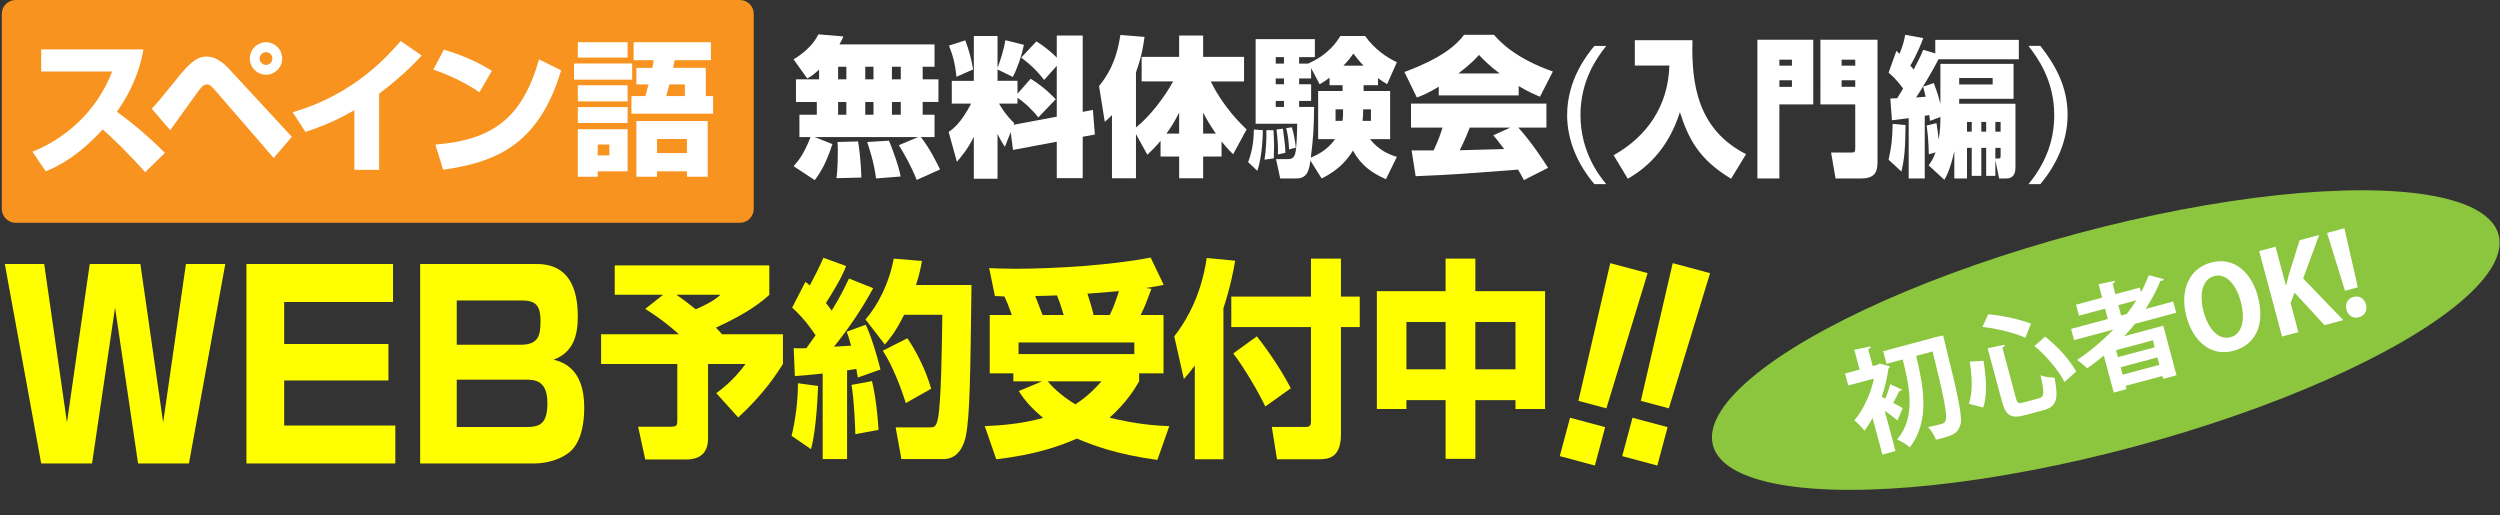
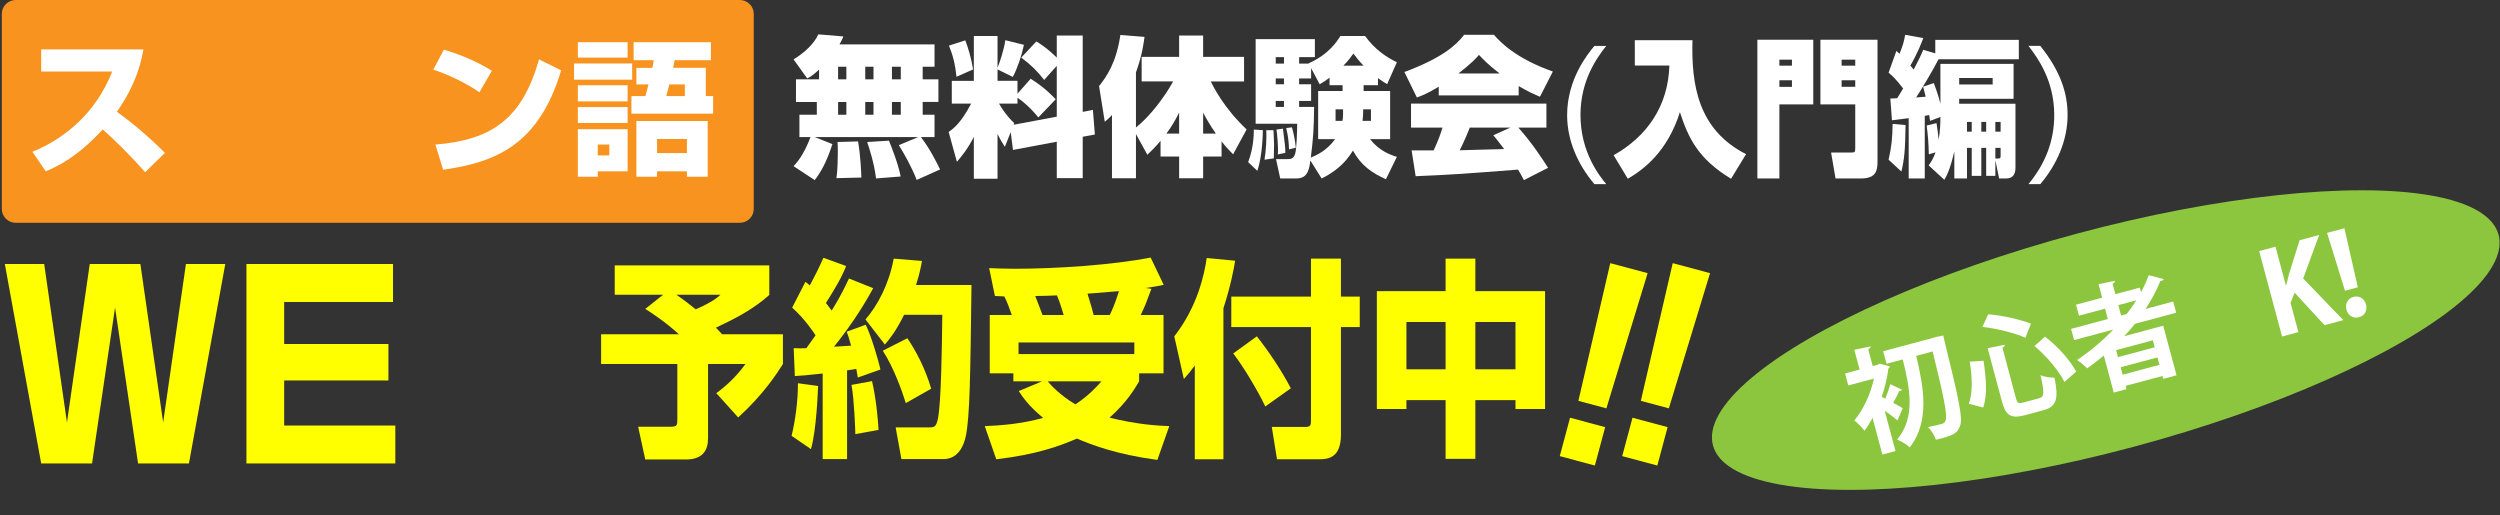
<svg xmlns="http://www.w3.org/2000/svg" version="1.1" id="レイヤー_1" x="0px" y="0px" width="538.593px" height="110.973px" viewBox="0 0 538.593 110.973" enable-background="new 0 0 538.593 110.973" xml:space="preserve">
  <rect x="0" y="0" width="538.593" height="110.973" fill="#333333" stroke="none" />
  <g>
    <path fill="#FFFF00" d="M24.788,66.255L19.83,99.849H8.874L1.041,56.875h8.478l4.908,34.139l4.908-34.139h10.907l4.908,34.139   l4.908-34.139h8.478l-7.833,42.974H29.746L24.788,66.255z" />
    <path fill="#FFFF00" d="M84.671,56.875v8.181H61.222v9.053H83.68v7.854H61.222v9.707h23.945v8.181H53.092V56.875H84.671z" />
-     <path fill="#FFFF00" d="M115.206,56.875c2.429,0,9.271,0,9.271,11.289c0,3.652-0.694,7.635-5.205,9.324   c4.561,1.092,6.593,4.637,6.593,10.416c0,2.563-0.396,7.854-3.817,9.98c-0.644,0.436-3.123,1.963-7.04,1.963h-24.49V56.875H115.206   z M98.4,64.729v9.543h13.782c3.917,0,4.263-2.127,4.263-5.126c0-3.708-1.338-4.417-4.214-4.417H98.4z M98.4,81.798v10.198h15.021   c2.975,0,4.511-0.765,4.511-5.183c0-5.017-2.875-5.017-4.809-5.017L98.4,81.798L98.4,81.798z" />
    <path fill="#FFFF00" d="M142.859,63.498h-10.424v-6.325h33.3v6.37c-3.433,3.095-7.446,5.143-11.5,7.053   c0.248,0.228,1.075,1.138,1.324,1.411h13.113v6.416c-1.241,1.956-4.095,6.461-9.638,11.512l-4.716-5.231   c0.869-0.639,3.764-2.776,6.288-6.279h-8.066v15.971c0,2.686-1.2,4.597-4.798,4.597h-8.729l-1.53-7.054h6.867   c1.572,0,1.572-0.317,1.572-1.638V78.423H129.5v-6.416h16.753c-2.937-2.686-5.874-4.596-7.239-5.46L142.859,63.498z    M145.713,63.498c1.613,1.092,2.854,2.093,4.178,3.14c3.64-1.593,4.674-2.548,5.336-3.14H145.713z" />
    <path fill="#FFFF00" d="M176.243,83.154c-0.041,1.139-0.331,9.374-1.53,13.605l-4.178-2.867c0.786-3.139,1.407-7.688,1.365-11.329   L176.243,83.154z M170.99,75.01c1.282,0.046,1.903,0.046,2.73,0c1.283-1.774,1.655-2.32,1.986-2.775   c-0.373-0.546-2.275-3.504-5.047-5.961l2.854-5.551c0.496,0.363,0.662,0.5,0.951,0.773c1.241-2.366,1.82-3.458,2.937-5.961   l4.881,1.773c-0.496,1.274-1.117,2.867-4.343,7.963c0.29,0.409,0.62,0.819,1.241,1.639c2.027-3.275,2.937-5.277,3.723-6.916   l5.212,2.093c-2.441,4.505-5.295,8.69-8.439,12.604c0.497-0.046,3.103-0.182,3.682-0.228c-0.538-1.911-0.621-2.186-0.952-3.003   l4.095-1.502c1.076,2.094,2.606,7.144,3.186,9.646l-4.881,1.729c-0.166-0.865-0.207-1.185-0.331-1.866   c-0.414,0.091-0.745,0.137-1.985,0.318v19.11h-5.253V80.47c-3.641,0.41-4.675,0.455-5.999,0.546L170.99,75.01z M187.867,82.108   c0.869,3.687,1.282,8.146,1.407,10.512l-5.005,0.909c0-0.864-0.249-7.554-0.828-10.603L187.867,82.108z M198.623,56.218   c-0.248,1.365-0.497,2.775-1.282,5.188h11.955c-0.249,19.156-0.331,28.394-1.241,32.624c-0.331,1.594-1.448,4.869-4.757,4.869   h-9.101l-1.241-6.825h7.198c1.034,0,1.572,0,1.944-2.048c0.662-3.595,0.828-14.879,0.91-22.205h-8.232   c-1.82,3.642-2.979,5.007-4.137,6.416l-4.178-5.415c2.647-3.048,5.088-7.688,6.081-13.104L198.623,56.218z M195.479,72.871   c1.779,2.594,3.93,6.644,5.13,10.875l-5.46,3.094c-0.745-2.411-2.647-7.78-4.964-11.284L195.479,72.871z" />
    <path fill="#FFFF00" d="M217.984,67.865c-0.745-2.093-0.952-2.64-1.613-4.004c-0.621-0.046-1.531-0.046-2.027-0.092l-1.241-6.006   c1.324,0.046,3.02,0.137,5.543,0.137c8.604,0,20.89-0.772,29.246-2.412l2.813,5.87c-1.324,0.318-1.572,0.318-3.888,0.684   l1.241,0.182c-1.158,3.14-1.406,3.777-2.316,5.644h4.923v12.559h-5.254v1.729c-0.951,1.594-2.564,4.414-6.37,7.826   c5.874,1.456,10.259,1.729,12.865,1.82l-2.564,7.28c-9.142-1.229-14.271-3.321-17.333-4.597c-3.764,1.64-8.852,3.458-17.374,4.459   l-2.482-7.144c3.392-0.137,7.86-0.455,12.576-1.774c-3.144-2.594-4.385-4.459-5.253-5.777l5.005-2.095h-6.164v-1.729h-5.088v-12.56   H217.984z M244.375,73.781h-24.944v2.504h24.944V73.781z M229.153,67.865c-0.083-0.228-0.745-2.64-1.448-4.23   c-1.076,0.045-3.062,0.136-4.675,0.136c0.042,0.184,1.076,2.686,1.572,4.097h4.551V67.865z M225.719,82.153   c0.662,0.819,2.565,2.912,5.957,4.96c2.978-1.957,4.591-3.821,5.625-4.96H225.719z M239.081,67.865   c0.373-0.772,0.993-2.002,1.986-5.142c-1.489,0.137-4.344,0.364-6.784,0.546c0.951,3.049,1.034,3.412,1.324,4.596H239.081z" />
    <path fill="#FFFF00" d="M257.408,78.74c-0.786,1.093-1.365,1.774-2.358,2.912l-2.068-9.19c5.005-6.416,6.453-13.241,6.991-16.881   l6.122,0.591c-0.331,2.002-0.952,5.369-2.523,10.238v32.532h-6.164V78.74z M282.435,55.717h6.453v8.189h4.054v6.554h-4.054v23.16   c0,5.096-2.813,5.322-4.758,5.322h-9.018l-1.117-6.961h7.281c1.117,0,1.158-0.501,1.158-1.456V70.46h-17.167v-6.554h17.167V55.717z    M270.769,72.462c2.523,3.185,5.253,7.233,7.322,11.192l-5.502,3.913c-1.406-3.003-4.549-8.372-6.907-11.421L270.769,72.462z" />
    <path fill="#FFFF00" d="M296.625,62.725h14.809v-7.008h6.412v7.008h15.018v25.39h-6.371v-1.91h-8.646v12.648h-6.412V86.203h-8.439   v1.91h-6.369V62.725L296.625,62.725z M302.996,69.367V79.56h8.438V69.367H302.996z M317.845,69.367V79.56h8.646V69.367H317.845z" />
    <path fill="#FFFF00" d="M345.812,92.021l-2.217,8.271l-7.564-2.027l2.217-8.27L345.812,92.021z M354.958,58.849l-8.881,29.123   l-6.033-1.617l6.869-29.661L354.958,58.849z" />
    <path fill="#FFFF00" d="M359.265,92.021l-2.217,8.271l-7.564-2.027l2.217-8.27L359.265,92.021z M368.412,58.849l-8.881,29.123   l-6.033-1.617l6.869-29.661L368.412,58.849z" />
  </g>
  <g>
    <path fill="#F7931E" d="M162.386,45c0,1.656-1.343,3-3,3h-156c-1.657,0-3-1.344-3-3V3c0-1.657,1.343-3,3-3h156c1.657,0,3,1.343,3,3   V45z" />
  </g>
  <g>
    <path fill="#FFFFFF" d="M6.982,32.688c7.097-2.839,13.814-8.579,17.189-17.284H8.875v-4.763H30.89   c-0.315,1.893-1.261,7.128-5.708,13.437c3.69,2.681,7.16,5.646,10.345,8.862l-4.258,4.163c-2.838-3.28-7.191-7.568-9.146-9.209   C16.444,34.076,12.028,36,9.852,36.914L6.982,32.688z" />
-     <path fill="#FFFFFF" d="M32.691,23.415c1.199-1.23,1.577-1.734,5.173-6.15c2.618-3.217,4.226-5.078,6.687-5.078   c2.176,0,4.037,1.829,4.699,2.556l13.625,14.729l-3.911,4.573L46.443,19.567c-0.757-0.852-1.198-1.388-1.861-1.388   c-0.725,0-1.198,0.599-1.577,1.104c-1.041,1.355-5.425,7.537-6.34,8.768L32.691,23.415z M60.794,12.597   c0,1.924-1.546,3.501-3.47,3.501c-1.956,0-3.501-1.577-3.501-3.501c0-1.956,1.609-3.501,3.501-3.501   C59.217,9.096,60.794,10.642,60.794,12.597z M55.937,12.597c0,0.757,0.599,1.388,1.388,1.388c0.757,0,1.356-0.631,1.356-1.388   s-0.631-1.355-1.356-1.355C56.567,11.241,55.937,11.84,55.937,12.597z" />
-     <path fill="#FFFFFF" d="M81.678,36.599h-5.33V23.73c-3.722,2.146-6.529,3.343-10.534,4.7l-2.775-4.258   c13.373-3.816,20.785-12.458,23.276-15.329l4.542,3.123c-1.23,1.325-4.132,4.447-9.178,8.2L81.678,36.599L81.678,36.599z" />
    <path fill="#FFFFFF" d="M103.288,19.883c-2.933-2.02-6.561-3.753-9.935-4.889l2.271-4.29c4.731,1.388,8.042,3.123,10.345,4.542   L103.288,19.883z M93.794,31.143c12.269-0.978,18.735-5.646,22.331-18.355l4.762,2.365c-4.889,16.465-14.634,19.87-25.421,21.416   L93.794,31.143z" />
    <path fill="#FFFFFF" d="M123.669,13.669h12.521v3.501h-12.521V13.669z M124.489,9.096h10.724v3.313h-10.724V9.096z M124.489,18.369   h10.724v3.47h-10.724V18.369z M124.489,23.068h10.724v3.438h-10.724V23.068z M124.489,27.831h10.724v9.083h-6.434v1.167h-4.29   V27.831L124.489,27.831z M128.778,31.143v2.334h2.492v-2.334H128.778z M140.543,14.616c0.126-0.568,0.189-0.946,0.284-1.641h-4.321   v-3.88h16.653v3.879h-7.822c-0.126,0.662-0.158,0.82-0.315,1.64h7.033v6.088h1.577v3.784h-17.599v-3.784h2.996   c0.158-0.567,0.347-1.136,0.694-2.523h-2.618v-3.564h3.438V14.616z M152.465,26.064v12.018h-4.479v-1.167h-6.435v1.167h-4.447   V26.064H152.465z M141.552,29.944v3.028h6.435v-3.028H141.552z M147.544,20.703V18.18h-3.343c-0.189,0.789-0.378,1.482-0.662,2.523   H147.544z" />
  </g>
  <ellipse transform="matrix(-0.259 -0.966 0.966 -0.259 500.358 530.56)" fill="#8CC63F" cx="453.733" cy="73.313" rx="23.758" ry="87.603" />
  <g>
    <path fill="#FFFFFF" d="M409.775,83.967c-0.088,0.152-0.338,0.271-0.613,0.293c-0.283,0.666-0.824,1.709-1.299,2.529   c0.896,0.479,1.711,0.926,2.051,1.145l-1.115,2.633c-0.666-0.565-1.725-1.36-2.766-2.082l2.328,8.688l-2.824,0.758l-2.117-7.897   c-0.547,1.02-1.137,1.973-1.744,2.774c-0.455-0.646-1.594-1.83-2.189-2.234c1.934-2.262,3.521-5.715,4.23-9.01l-5.529,1.48   l-0.691-2.584l3.135-0.84l-1.143-4.261l3.521-0.737c0.041,0.244-0.111,0.438-0.523,0.627l0.969,3.614l1.078-0.288l0.422-0.242   l2.217,0.61c-0.057,0.17-0.162,0.353-0.342,0.451c-0.236,1.988-0.754,4.076-1.441,6.107c0.23,0.092,0.496,0.227,0.793,0.377   c0.381-0.976,0.842-2.226,1.035-3.125L409.775,83.967z M417.021,72.611l1.629-0.334c0.059,0.216,0.148,0.652,0.223,1.019   c3.102,12.535,4.014,16.805,3.428,18.348c-0.57,1.795-1.568,2.191-5.227,3.094c-0.271-0.823-0.979-2.02-1.705-2.725   c1.295-0.244,2.42-0.545,2.994-0.699c0.408-0.108,0.621-0.27,0.781-0.723c0.459-0.969-0.322-4.941-2.781-14.879l-3.541,0.949   c1.564,6.608,3.037,14.016-1.389,19.715c-0.684-0.638-1.82-1.332-2.732-1.679c4.041-4.827,2.758-11.053,1.223-17.26l-3.494,0.937   l-0.725-2.705l10.652-2.854L417.021,72.611z" />
    <path fill="#FFFFFF" d="M424.162,86.988c0.879-2.467,0.732-5.789,0.184-9.079l2.98-0.185c0.531,3.424,0.896,7.277-0.072,10.076   L424.162,86.988z M436.335,72.771c-2.254-1.039-6.129-2-9.248-2.344l1.246-2.721c3.119,0.241,6.926,1.146,9.213,2.021   L436.335,72.771z M428.216,75.023l3.697-0.758c0.033,0.221-0.09,0.434-0.525,0.627l2.898,10.818   c0.314,1.174,0.529,1.297,1.676,0.987l3.303-0.885c1.197-0.319,1.186-1.137,0.338-4.965c0.813,0.346,2.168,0.521,3.016,0.525   c0.895,4.584,0.49,6.231-2.406,7.008l-3.926,1.053c-3.088,0.826-4.182,0.094-4.99-2.924L428.216,75.023z M444.761,82.289   c-1.164-2.33-3.834-5.593-6.461-7.736l2.281-2.021c2.77,2.105,5.436,5.162,6.707,7.517L444.761,82.289z" />
    <path fill="#FFFFFF" d="M468.835,67.373l-8.879,2.379c-0.73,0.914-1.492,1.811-2.313,2.672l8.4-2.252l2.861,10.676l-2.873,0.771   l-0.166-0.623l-7.924,2.123l0.191,0.719l-2.752,0.735l-2.135-7.969c-1.156,0.951-2.367,1.892-3.596,2.76   c-0.496-0.51-1.496-1.37-2.178-1.803c2.807-1.881,5.469-4.108,7.814-6.559l-8.449,2.264l-0.648-2.416l7.922-2.123l-0.598-2.227   l-5.623,1.508l-0.635-2.369l5.625-1.508l-0.775-2.898l3.521-0.735c0.041,0.246-0.113,0.44-0.494,0.645l0.598,2.228l5.266-1.41   l0.262,0.979c0.654-1.201,1.199-2.426,1.664-3.651l3.23,0.854c-0.057,0.17-0.205,0.285-0.42,0.344   c-0.098,0.025-0.199,0.027-0.301,0.027c-0.848,2.102-1.926,4.109-3.18,6.037l5.938-1.592L468.835,67.373z M464.212,74.818   l-0.404-1.506l-7.924,2.123l0.404,1.506L464.212,74.818z M456.365,65.736l0.598,2.228l1.219-0.326   c0.742-0.969,1.43-1.947,2.063-2.939L456.365,65.736z M457.302,80.725l7.924-2.123l-0.43-1.604l-7.924,2.123L457.302,80.725z" />
-     <path fill="#FFFFFF" d="M486.406,63.793c1.719,6.416-0.658,10.565-5.23,11.791c-4.857,1.303-8.701-2.029-10.131-7.367   c-1.477-5.506,0.48-10.365,5.291-11.654C481.435,55.197,485.091,58.887,486.406,63.793z M474.734,67.152   c0.969,3.613,3.176,6.203,5.785,5.504c2.633-0.704,3.209-4.016,2.215-7.727c-0.904-3.373-3.014-6.17-5.719-5.445   C474.24,60.229,473.83,63.777,474.734,67.152z" />
    <path fill="#FFFFFF" d="M504.83,68.965l-4.045,1.084l-6.441-6.996l-0.871,2.207l1.688,6.297l-3.52,0.941l-4.932-18.406l3.52-0.941   l2.232,8.328l0.072-0.02c0.189-0.82,0.412-1.623,0.607-2.42l2.281-7.281l4.213-1.129l-3.443,9.363L504.83,68.965z" />
    <path fill="#FFFFFF" d="M507.964,61.891l-2.775,0.744l-3.854-12.461l3.734-1.002L507.964,61.891z M505.515,66.729   c-0.346-1.293,0.297-2.438,1.518-2.768c1.246-0.332,2.35,0.346,2.697,1.639c0.332,1.244-0.23,2.396-1.523,2.742   S505.843,67.948,505.515,66.729z" />
  </g>
  <g>
    <path fill="#FFFFFF" d="M197.81,29.528h-22.289l3.813,1.519c-1.324,4.07-2.553,6.105-3.813,7.753l-4.555-3.004   c0.646-0.679,2.197-2.391,3.65-6.268h-2.391v-4.813h3.748v-2.746h-4.49v-4.877h4.975v-2.1c-1.389,1.292-1.874,1.55-2.553,1.906   l-2.939-4.103c2.423-1.486,4.458-3.424,5.33-5.395l5.395,0.452c-0.193,0.517-0.355,0.872-0.84,1.712h20.48v4.813h-2.553v2.713   h3.393v4.877h-3.393v2.746h2.553v4.813h-2.939c2.1,2.746,3.456,5.621,4.135,6.979l-5.039,2.261   c-1.131-2.94-2.811-5.815-3.845-7.495L197.81,29.528z M184.856,30.466c0.549,3.133,0.678,6.654,0.711,7.785l-5.363,0.129   c0.26-1.68,0.291-4.426,0.291-6.202c0-0.646-0.031-1.099-0.064-1.583L184.856,30.466z M180.56,14.379v2.713h1.777v-2.713H180.56z    M180.56,21.969v2.746h1.777v-2.746H180.56z M186.407,14.379v2.713h1.776v-2.713H186.407z M186.407,21.969v2.746h1.776v-2.746   H186.407z M191.511,30.303c0.452,1.066,2.035,5.072,2.52,7.721l-5.297,0.42c-0.42-3.488-1.551-6.719-1.906-7.85L191.511,30.303z    M192.157,14.379v2.713h1.905v-2.713H192.157z M192.157,21.969v2.746h1.905v-2.746H192.157z" />
    <path fill="#FFFFFF" d="M217.747,28.463l-1.26,3.165c-0.516-0.775-0.871-1.324-1.582-2.777v9.658h-5.104v-9.012   c-1.422,2.777-2.746,4.295-3.65,5.361l-1.777-6.428c1.099-0.775,2.649-1.938,4.846-6.105h-4.167v-4.91h4.749V7.757h5.104v6.848   c0.452-1.099,1.389-3.876,1.68-5.944l4.006,1.001c-0.484,2.326-1.39,5.007-2.391,6.913l-3.295-1.615v2.455h4.296v2.778l2.843-3.23   c2.973,1.874,4.555,3.553,5.395,4.425l-3.747,3.909c-1.68-2.1-3.456-3.585-4.49-4.231v1.26h-3.974   c0.711,1.228,1.713,2.746,3.264,4.199l-0.13,0.355l9.304-1.744V14.185l-2.714,3.036c-1.583-2.002-2.714-3.133-4.942-4.813   l3.263-3.489c0.775,0.485,2.423,1.519,4.394,3.489V7.659h5.588v16.443l2.197-0.42l0.42,5.297l-2.617,0.484v8.916h-5.588v-7.85   l-9.433,1.776L217.747,28.463z M207.96,8.693c0.646,1.68,1.324,3.973,1.68,6.267l-3.586,1.583c-0.29-3.004-0.871-4.878-1.615-6.719   L207.96,8.693z" />
    <path fill="#FFFFFF" d="M244.728,28.883v9.529h-5.168V24.78c-0.711,0.742-0.809,0.84-1.551,1.453l-1.229-7.688   c1.615-2.035,3.715-5.007,4.588-11.016l5.201,0.42c-0.194,1.486-0.518,3.973-1.842,7.656v11.855   c2.939-2.294,6.202-6.59,8.011-9.917h-6.783v-5.298h8.075V7.659h5.169v4.587h8.818v5.298h-7.172   c0.518,1.066,2.777,5.685,7.721,10.337l-2.908,5.361c-0.678-0.678-1.42-1.421-2.486-2.777v3.262H259.2v4.685h-5.169v-4.685h-4.006   v-3.391c-1.033,1.26-1.841,2.035-2.842,3.004L244.728,28.883z M254.03,28.786v-4.523c-1.001,1.971-1.68,3.069-2.746,4.523H254.03z    M259.2,28.786h2.744c-1.227-1.777-2.066-3.198-2.744-4.523V28.786z" />
    <path fill="#FFFFFF" d="M272.063,28.043c0,0.549-0.066,5.556-1.195,8.754l-1.971-1.874c1.131-2.906,1.227-5.781,1.227-7.01   L272.063,28.043z M296.872,18.352h-3.102v1.26h5.717v10.37h-4.328c2.002,2.551,4.393,3.391,5.781,3.811l-2.357,4.814   c-2.939-1.293-5.395-2.973-7.105-6.17c-1.002,1.615-2.746,4.07-6.752,6.008l-2.424-3.877c-0.225,1.842-0.549,3.877-2.971,3.877   h-3.521l-0.904-4.167h2.455c0.582,0,1.293,0,1.646-1.099c0.355-1.066,0.453-5.201,0.453-6.525h-8.947V8.435h12.76v3.876h-3.393   V13.7h2.066v-0.064c4.33-1.938,6.105-4.716,6.816-5.879h5.33c2.068,2.907,4.684,4.619,6.848,5.653l-2.1,4.716   c-0.709-0.42-1.291-0.775-1.969-1.292V18.352z M274.356,28.043c0.031,0.484,0.129,2.907,0.129,3.069   c0,0.129-0.064,2.551-0.064,3.004l-2.004,0.29c0.324-1.809,0.486-4.878,0.389-6.363H274.356z M274.84,12.311V13.7h1.777v-1.389   H274.84z M274.84,16.898v1.26h1.777v-1.26H274.84z M274.84,21.743v1.292h1.777v-1.292H274.84z M276.391,27.719   c0.451,3.553,0.516,3.941,0.516,5.201l-1.615,0.355c0.131-1.551-0.129-4.329-0.289-5.363L276.391,27.719z M278.329,27.428   c0.453,1.551,0.678,2.939,0.84,4.394l-1.453,0.355c-0.129-2.067-0.162-2.552-0.613-4.587L278.329,27.428z M286.436,16.737   c-0.742,0.582-1.227,0.872-2.131,1.421l-1.842-3.489v2.229h-2.584v1.26h2.584v3.585h-2.584v1.292h3.23   c-0.064,4.846-0.162,6.461-0.711,10.918c1.162-0.484,3.457-1.486,5.232-3.973h-3.65v-10.37h5.266v-1.26h-2.811V16.737z    M289.344,23.552h-1.615v2.487h1.486c0.064-0.291,0.129-0.711,0.129-1.422V23.552z M293.77,14.153   c-1.066-1.099-1.615-1.841-2.197-2.617c-0.549,0.775-0.969,1.389-2.164,2.617H293.77z M293.672,24.167   c0,0.613-0.064,1.26-0.129,1.873h1.809v-2.487h-1.68V24.167z" />
    <path fill="#FFFFFF" d="M309.96,18.675c-2.454,1.486-3.554,1.906-4.716,2.326l-2.682-5.492c8.108-3.004,11.21-5.814,12.856-8.011   h6.43c1.26,1.421,4.49,5.007,12.693,7.915l-2.777,5.427c-1.066-0.452-2.455-1.034-4.586-2.293v2.002H309.96V18.675z M328.308,38.8   c-0.42-0.808-0.775-1.453-1.26-2.262c-12.273,0.938-13.664,1.066-22.063,1.422l-0.871-5.557h4.749   c1.131-2.422,1.582-3.876,1.906-4.91h-6.784v-5.168h29.169v5.168h-6.041c2.973,3.328,5.17,6.752,6.396,8.658L328.308,38.8z    M323.076,15.832c-2.357-1.777-3.65-3.166-4.457-4.006c-0.484,0.582-1.389,1.647-4.426,4.006H323.076z M325.369,27.493h-8.721   c-0.291,0.775-1.164,2.875-2.164,4.879c0.742,0,8.27-0.227,9.561-0.26c-1.195-1.614-1.744-2.261-2.326-2.971L325.369,27.493z" />
    <path fill="#FFFFFF" d="M346.048,9.888c-1.969,2.487-5.555,7.397-5.555,14.892c0,8.172,4.264,13.309,5.555,14.892h-2.551   c-3.553-4.199-5.879-9.368-5.879-14.859c0-7.785,4.457-13.212,5.879-14.924H346.048z" />
    <path fill="#FFFFFF" d="M352.201,8.661h12.418c-0.262,9.594,1.193,19.285,11.547,24.551l-3.229,5.297   c-7.066-4.264-9.189-8.722-11.023-14.342c-2.646,8.334-7.59,12.242-11.225,14.342l-3.055-5.071   c7.184-4.038,11.75-10.563,12.012-19.317h-7.445V8.661z" />
    <path fill="#FFFFFF" d="M378.605,8.564h12.039v13.923h-7.299v15.958h-4.74V8.564z M386.05,14.153V12.86h-2.705v1.292H386.05z    M383.345,17.286v1.421h2.705v-1.421H383.345z M392.187,8.564h12.301V34.6c0,1.938-0.145,3.844-3.518,3.844h-5.527l-0.959-5.588   h4.42c0.67,0,0.785-0.098,0.785-1.034v-9.335h-7.502V8.564z M396.751,14.153h2.938V12.86h-2.938V14.153z M396.751,18.707h2.938   v-1.421h-2.938V18.707z" />
    <path fill="#FFFFFF" d="M417.193,26.524c0.203,1.26,0.35,2.326,0.465,3.586c0.32-1.906,0.379-3.359,0.379-4.91l-2.24,0.84   c-0.115-0.808-0.145-1.002-0.174-1.26c-0.436,0.097-0.641,0.129-0.959,0.162v13.502h-3.461V25.458   c-0.641,0.064-3.17,0.389-3.607,0.453l-0.348-4.684c0.436-0.032,0.988-0.032,1.482-0.065c0.436-0.678,0.988-1.615,1.279-2.1   c-1.715-2.229-2.414-2.81-3.141-3.392l1.688-4.716c0.377,0.388,0.494,0.484,0.668,0.646c0.67-1.68,0.932-2.455,1.223-4.103   l3.896,0.711c-1.105,3.036-2.531,5.523-2.793,5.944c0.234,0.226,0.35,0.355,0.729,0.84c1.309-2.487,1.656-3.295,2.064-4.264   l2.588,0.775V8.596h18.002v4.167H417.63c-1.076,2.164-3.898,6.88-4.828,8.237c0.436-0.033,1.076-0.065,2.064-0.162   c-0.146-0.582-0.232-0.969-0.553-2.165l2.297-0.775c0.814,2.164,1.105,3.166,1.426,4.49v-8.625H433.8v7.526H422.08v1.066h12.127   v13.794c0,1.291-0.523,2.293-1.92,2.293h-1.6l-0.814-3.941v3.393h-1.977v-6.041h-1.047v6.041h-2.064v-6.041h-1.02v6.59h-2.732   v-5.847c-0.961,4.135-1.688,5.329-2.152,6.138l-3.373-3.102c0.465-0.678,0.988-1.421,1.482-2.811l-1.455,0.42   c-0.057-2.616-0.174-4.037-0.465-6.201L417.193,26.524z M410.533,26.944c-0.086,5.492-0.262,7.269-0.9,10.014l-2.764-2.552   c0.641-2.81,0.814-4.522,0.873-7.72L410.533,26.944z M422.08,16.801v1.389h7.213v-1.389H422.08z M423.765,26.266v2.1h1.02v-2.1   H423.765z M426.849,26.266v2.1h1.047v-2.1H426.849z M429.873,26.266v2.1h1.135v-2.1H429.873z M429.873,34.147h0.525   c0.551,0,0.609-0.064,0.609-0.678v-1.615h-1.135V34.147z" />
    <path fill="#FFFFFF" d="M439.556,9.888c4.49,5.621,5.879,10.337,5.879,14.892c0,5.491-2.326,10.692-5.879,14.892h-2.551   c3.617-4.394,5.555-9.239,5.555-14.892c0-7.462-3.617-12.404-5.555-14.892H439.556z" />
  </g>
</svg>